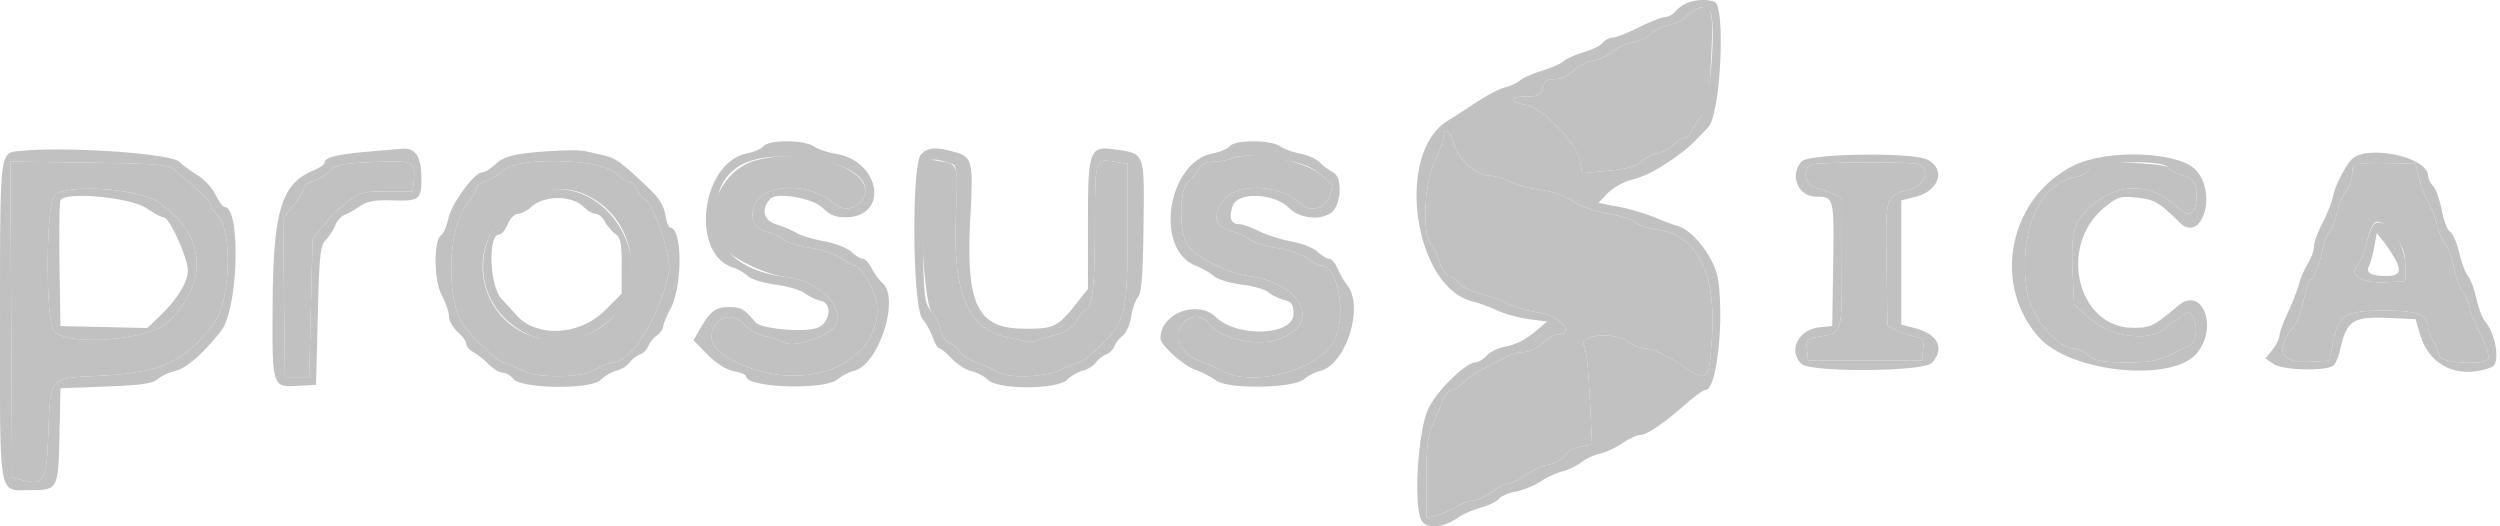
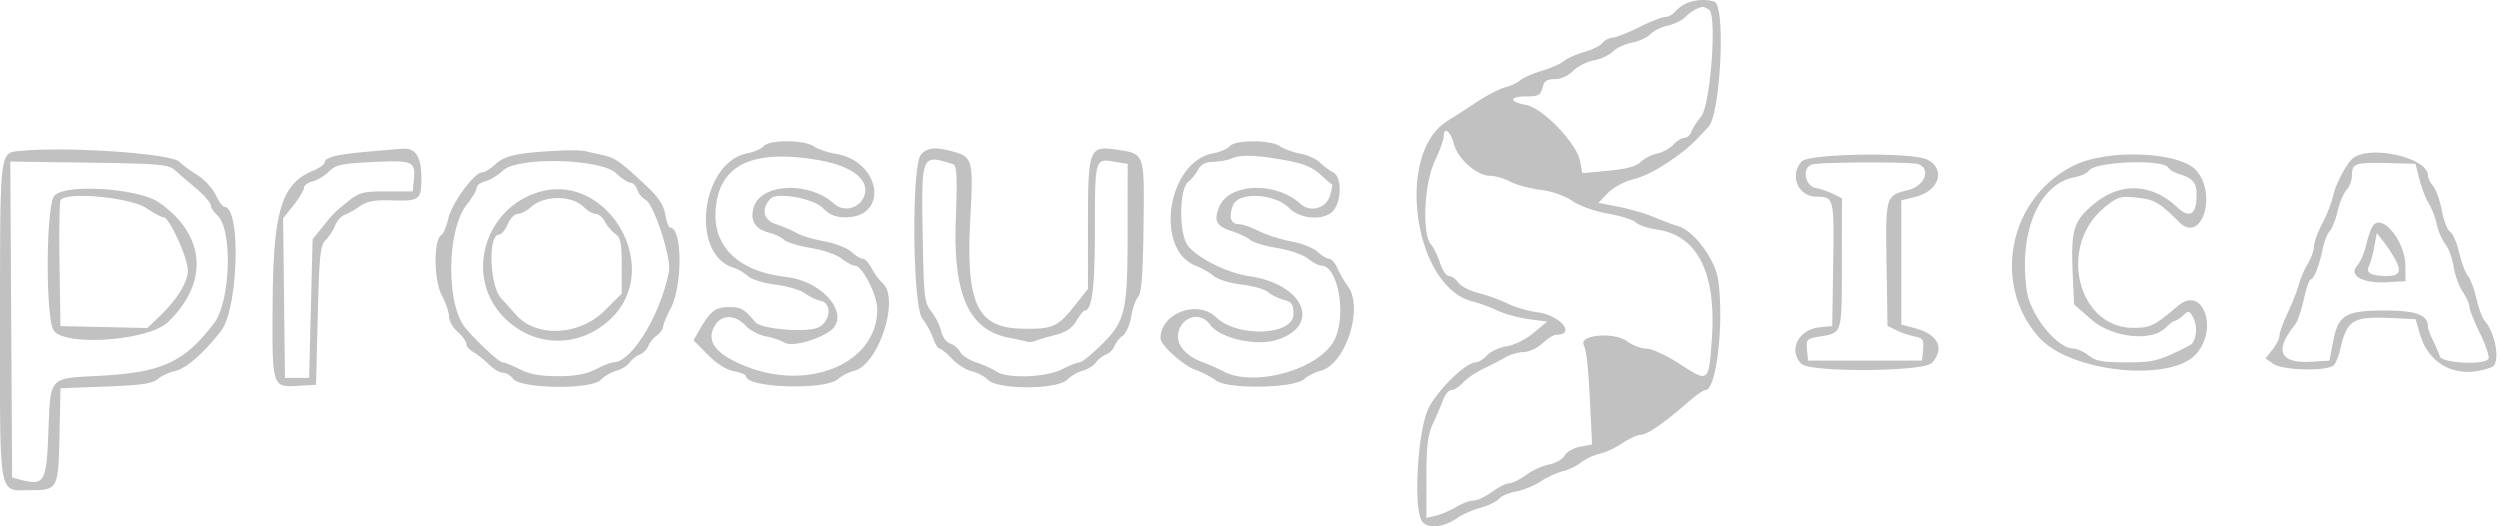
<svg xmlns="http://www.w3.org/2000/svg" width="342" height="72" fill="none">
-   <path fill-rule="evenodd" clip-rule="evenodd" d="M103.357 21.953c-4.899 1.34-7.535 7.966-4.633 11.65 1.379 1.75 5.898 3.949 8.817 4.286 5.366.624 9.092 5.545 5.738 7.58-2.08 1.261-5.093 1.957-6.005 1.388-.466-.292-1.599-.671-2.519-.843-.919-.173-2.152-.825-2.739-1.45-1.614-1.718-3.611-1.539-4.44.4-.843 1.968.593 3.617 4.493 5.161 8.761 3.467 17.943-.525 17.943-7.801 0-1.966-2.049-5.983-3.052-5.983-.33 0-1.154-.436-1.832-.969-.684-.538-2.55-1.182-4.192-1.447-1.628-.26-3.281-.765-3.675-1.12-.393-.354-1.284-.785-1.979-.959-1.966-.49-2.69-1.612-2.2-3.408.917-3.37 7.573-3.703 11.041-.555 1.338 1.214 3.547.603 4.128-1.143 1.225-3.672-8.057-6.656-14.894-4.787zm65.083-.259c-.52.224-1.629.42-2.464.44-1.071.023-1.685.346-2.084 1.096-.312.584-.899 1.307-1.306 1.607-1.285.948-1.336 7.17-.072 8.774 1.373 1.742 5.385 3.736 8.405 4.177 7.5 1.092 9.919 6.764 3.718 8.715-2.873.903-7.814-.248-9.131-2.128-1.11-1.586-3.354-1.266-4.141.589-.764 1.8.497 3.6 3.233 4.613.814.303 2.044.85 2.734 1.217 4.221 2.243 13.091-.23 15.188-4.236 1.74-3.323.548-10.217-1.766-10.217-.337 0-1.165-.436-1.843-.969-.684-.538-2.55-1.182-4.192-1.447-1.627-.26-3.281-.756-3.674-1.096-.394-.341-1.528-.882-2.52-1.201-2.142-.688-2.523-1.425-1.728-3.345 1.346-3.246 7.722-3.476 11.109-.4 1.393 1.263 3.585.602 4.075-1.231.201-.752.319-1.378.261-1.39-.058-.014-.785-.638-1.616-1.39-2.129-1.926-9.645-3.27-12.186-2.178zm-117.411.473c-4.32.205-5.1.372-6.012 1.287-.577.578-1.585 1.186-2.242 1.35-.656.166-1.193.566-1.193.892 0 .326-.641 1.401-1.426 2.387l-1.425 1.795.126 10.909.126 10.91h3.308l.236-9.479.236-9.479 1.304-1.624c1.604-2 1.63-2.025 3.63-3.628 1.452-1.165 2.007-1.304 5.197-1.307h3.57l.148-1.524c.25-2.6-.09-2.75-5.583-2.49zm75.328.67c-.803 3.202.017 18.47 1.063 19.8.567.719 1.167 1.926 1.333 2.682.167.764.707 1.502 1.214 1.663.502.16 1.123.684 1.381 1.165.257.482 1.267 1.135 2.244 1.453.977.317 2.195.865 2.707 1.218 1.463 1.007 6.772.829 8.99-.303 1.02-.52 2.099-.945 2.398-.945.3 0 1.63-1.068 2.956-2.373 3.328-3.277 3.608-4.481 3.616-15.571l.007-9.204-1.89-.31c-2.587-.426-2.583-.441-2.591 9.364-.007 7.925-.398 11.007-1.399 11.007-.162 0-.668.632-1.124 1.404-.585.99-1.416 1.555-2.819 1.914-1.093.28-2.308.638-2.697.796-.39.158-.922.227-1.182.151-.259-.075-1.409-.321-2.554-.547-5.481-1.08-7.634-5.86-7.261-16.112.296-8.098.461-7.58-2.581-8.104-1.321-.228-1.569-.111-1.811.852zM1.535 43.716l.123 21.613 1.181.304c3.24.832 3.52.349 3.78-6.495.293-7.697-.006-7.366 6.99-7.73 8.527-.444 11.563-1.833 15.65-7.163 2.291-2.986 2.603-12.864.466-14.796-.495-.449-.9-1.076-.9-1.395 0-.32-.903-1.349-2.008-2.29a343.508 343.508 0 0 1-2.951-2.534c-.83-.726-2.261-.847-11.699-.978l-10.754-.15.122 21.613zm67.3-20.407c-.72.666-1.83 1.342-2.468 1.503-.64.16-1.162.557-1.162.883 0 .326-.605 1.355-1.346 2.287-2.757 3.47-2.857 13.731-.165 16.914 1.665 1.97 4.6 4.673 5.073 4.673.27 0 1.325.425 2.344.945 1.336.681 2.787.945 5.197.945 2.411 0 3.862-.264 5.198-.945 1.02-.52 2.106-.945 2.415-.945 2.462 0 6.43-6.481 7.595-12.407.352-1.788-2.047-9.204-3.171-9.806-.479-.255-1.004-.89-1.17-1.41-.165-.52-.572-.945-.908-.945-.334 0-1.222-.585-1.976-1.3-2.103-1.996-13.416-2.283-15.457-.392zm-47.09 4.385c6.39 4.422 6.876 10.95 1.218 16.384-2.627 2.523-14.053 3.353-15.608 1.134-1.152-1.643-1.078-17.16.087-18.448 1.503-1.66 11.5-1.011 14.303.93zm57.722-1.326c9.596 3.707 9.011 17.822-.823 19.863-11.498 2.386-17.453-11.75-7.769-18.435 2.625-1.813 6.102-2.39 8.592-1.428zM232.046 1.239c-.356.142-1.026.634-1.487 1.095-.46.46-1.551.99-2.421 1.178-.872.186-1.94.713-2.374 1.169-.434.457-1.562.976-2.507 1.153-.944.177-2.119.724-2.609 1.214-.49.49-1.666 1.037-2.61 1.214-.945.177-2.223.827-2.84 1.445-.671.67-1.678 1.12-2.509 1.12-1.087 0-1.453.257-1.684 1.182-.254 1.012-.566 1.181-2.178 1.181-2.378 0-2.449.74-.109 1.153 2.315.41 6.968 5.23 7.431 7.699l.309 1.647 3.557-.333c2.461-.23 3.82-.596 4.409-1.186.469-.468 1.49-.992 2.269-1.163.779-.171 1.791-.724 2.248-1.23.456-.504 1.123-.917 1.481-.917.357 0 .786-.372.952-.827.166-.455.764-1.39 1.331-2.078.902-1.095 1.072-2.06 1.367-7.75.369-7.115.159-7.834-2.026-6.966zm-34.549 17.456c0 .43-.554 1.954-1.232 3.387-1.447 3.058-1.748 9.932-.5 11.368.368.42.924 1.562 1.236 2.537.313.974.86 1.771 1.214 1.771.356 0 .928.404 1.275.898.346.494 1.58 1.135 2.743 1.426 1.163.29 2.965.939 4.005 1.443 1.039.505 2.871 1.04 4.07 1.193 3.134.397 5.366 3.072 2.563 3.072-.325 0-1.163.532-1.864 1.182-.701.65-1.848 1.184-2.55 1.188-.7.004-1.806.315-2.456.692-.649.378-2.031 1.092-3.071 1.586-1.039.495-2.295 1.353-2.79 1.906-.495.554-1.191 1.006-1.547 1.006-.356 0-.849.533-1.096 1.182-.248.651-.88 2.128-1.407 3.282-.783 1.72-.955 3.084-.955 7.568v5.467l1.299-.306c.714-.168 1.962-.704 2.772-1.19.81-.486 1.885-.884 2.39-.884.503 0 1.635-.531 2.515-1.181.88-.65 1.944-1.181 2.363-1.181.419 0 1.453-.51 2.298-1.134.845-.624 2.266-1.271 3.156-1.438.892-.167 1.84-.71 2.105-1.208.266-.497 1.223-1.043 2.124-1.212l1.641-.308-.247-5.027c-.282-5.73-.473-7.536-.911-8.642-.542-1.368 4.203-1.731 5.93-.453.74.546 1.94 1 2.666 1.006.747.005 2.739.93 4.6 2.136 3.912 2.534 3.921 2.527 4.345-3.444.64-9.02-1.948-14.187-7.503-14.977-1.232-.175-2.535-.614-2.895-.976-.362-.36-2.068-.902-3.794-1.202-1.83-.319-3.871-1.044-4.9-1.742-1.07-.727-2.785-1.323-4.362-1.516-1.43-.176-3.28-.678-4.111-1.116-.832-.438-2.066-.797-2.743-.797-1.816 0-4.419-2.282-4.987-4.37-.486-1.79-1.389-2.434-1.389-.992zm50.436 3.798c-1.462.382-1.093 2.91.473 3.23.714.145 1.81.521 2.436.834l1.138.57-.011 8.91c-.013 9.807.091 9.472-3.108 10.012-1.691.286-1.798.402-1.663 1.796l.144 1.489h15.592l.146-1.519c.129-1.335-.014-1.553-1.181-1.793-.73-.15-1.859-.537-2.509-.86l-1.181-.588-.128-8.425c-.145-9.388-.15-9.37 2.977-10.156 2.261-.57 3.142-2.857 1.365-3.539-.847-.326-13.224-.292-14.49.039zm38.861-.005c-.39.16-.865.553-1.056.875-.192.323-1.069.721-1.95.886-4.879.916-7.67 7.564-6.52 15.53.484 3.35 4.153 7.893 6.38 7.899.479.001 1.411.428 2.072.947.983.774 1.917.945 5.139.945 3.834 0 4.517-.183 8.691-2.329.91-.468 1.159-2.53.465-3.828-.496-.926-.606-.947-1.366-.26-.455.411-.97.748-1.143.748-.175 0-.743.425-1.263.945-1.945 1.945-7.316 1.344-10.152-1.137l-2.357-2.06-.174-3.854c-.287-6.323.055-7.517 2.826-9.84 3.659-3.069 7.941-2.91 11.494.425 1.683 1.58 2.615.954 2.615-1.756 0-1.63-.524-2.253-2.362-2.81-.65-.197-1.332-.595-1.518-.884-.362-.568-8.607-.939-9.821-.442zm35.553-.017c-.325.135-.59.797-.59 1.47 0 .672-.338 1.596-.752 2.053-.413.456-.956 1.746-1.208 2.864-.252 1.12-.741 2.358-1.087 2.751-.345.394-.771 1.46-.946 2.37-.417 2.164-1.232 4.252-1.659 4.252-.187 0-.61 1.222-.938 2.717-.33 1.494-.857 3.035-1.172 3.425-2.946 3.645-2.141 5.393 2.352 5.109l2.323-.148.48-2.523c.713-3.743 1.667-4.328 7.074-4.328 4.39 0 5.927.583 5.927 2.243 0 .284.308 1.118.685 1.854.376.734.795 1.709.93 2.163.279.943 6.104 1.244 6.659.344.164-.266-.354-1.824-1.153-3.462-.798-1.64-1.453-3.282-1.455-3.652-.001-.369-.421-1.305-.932-2.081-.511-.775-1.067-2.32-1.233-3.432-.167-1.111-.676-2.495-1.132-3.078-.456-.58-.984-1.801-1.173-2.71-.189-.91-.675-2.175-1.079-2.813-.405-.637-.982-2.125-1.283-3.307l-.547-2.149-3.75-.09c-2.062-.05-4.016.022-4.341.158zm5.132 9.685c1.228 1.55 1.555 2.409 1.575 4.134l.026 2.177-2.523.144c-3.324.19-5.317-.917-4.089-2.273.435-.481.995-1.785 1.246-2.898.844-3.757 1.601-4.016 3.765-1.284z" fill="#C2C1C2" />
  <path fill-rule="evenodd" clip-rule="evenodd" d="M230.789.41c-.529.214-1.246.733-1.593 1.151-.347.42-.978.763-1.401.764-.423 0-2.045.638-3.604 1.415-1.559.778-3.181 1.415-3.604 1.415-.422.002-1.032.32-1.354.71-.324.388-1.466.956-2.539 1.262-1.073.306-2.304.853-2.734 1.216-.43.363-1.797.965-3.037 1.339-1.24.373-2.589.967-2.998 1.321-.408.354-1.331.782-2.05.954-.72.17-2.503 1.102-3.965 2.07-1.463.969-3.201 2.09-3.864 2.494-7.257 4.41-4.681 22.788 3.467 24.733.779.187 2.267.734 3.307 1.217 1.039.482 3.002 1.02 4.363 1.197l2.474.319-1.849 1.545c-1.067.89-2.629 1.669-3.694 1.839-1.013.163-2.231.724-2.706 1.247-.473.523-1.17.952-1.548.952-1.323 0-5.184 3.758-6.427 6.254-1.495 3.006-2.124 13.742-.906 15.48.764 1.092 2.963.875 4.909-.485.677-.472 2.087-1.09 3.134-1.372 1.047-.281 2.163-.825 2.479-1.205.315-.382 1.35-.828 2.299-.993.948-.164 2.468-.783 3.378-1.375.909-.592 2.275-1.22 3.033-1.396.76-.176 1.886-.717 2.503-1.203.618-.485 1.773-1.026 2.569-1.201.795-.174 2.197-.827 3.115-1.45.918-.623 2.03-1.132 2.471-1.132.882 0 3.257-1.63 6.371-4.37 1.108-.975 2.248-1.772 2.535-1.772 1.468 0 2.513-8.821 1.759-14.856-.37-2.961-3.341-6.971-5.625-7.595-.558-.152-1.97-.683-3.14-1.178-1.169-.496-3.37-1.142-4.89-1.436l-2.764-.535 1.275-1.33c.7-.731 2.201-1.563 3.337-1.848 1.919-.483 4.055-1.648 6.761-3.688 1.046-.79 1.871-1.58 3.686-3.538 1.656-1.786 2.366-16.507.825-17.098-.999-.384-2.58-.316-3.758.163zm2.999.903c1.127.715.214 13.066-1.083 14.642-.567.687-1.166 1.623-1.331 2.078-.167.454-.595.826-.952.826-.358 0-1.025.414-1.481.918-.457.506-1.47 1.058-2.248 1.23-.78.171-1.8.694-2.269 1.163-.59.59-1.948.956-4.409 1.186l-3.557.333-.309-1.648c-.463-2.468-5.116-7.289-7.431-7.698-2.34-.414-2.269-1.153.108-1.153 1.613 0 1.925-.17 2.179-1.181.231-.925.597-1.182 1.684-1.182.83 0 1.838-.45 2.509-1.12.616-.618 1.894-1.268 2.839-1.445.945-.177 2.12-.724 2.611-1.214.49-.49 1.665-1.037 2.609-1.215.945-.177 2.073-.695 2.506-1.152.435-.456 1.503-.983 2.374-1.17.871-.186 1.961-.717 2.422-1.177.745-.746 1.69-1.297 2.373-1.384.13-.016.515.147.856.363zm-34.902 18.373c.568 2.089 3.171 4.37 4.987 4.37.676 0 1.911.36 2.742.798.832.438 2.682.94 4.112 1.116 1.577.193 3.292.79 4.362 1.516 1.029.698 3.07 1.423 4.9 1.742 1.725.3 3.432.842 3.794 1.202.36.362 1.663.801 2.895.976 5.555.79 8.143 5.956 7.502 14.977-.424 5.971-.432 5.978-4.344 3.443-1.862-1.206-3.853-2.13-4.601-2.135-.725-.006-1.925-.46-2.666-1.007-1.726-1.278-6.471-.914-5.929.454.438 1.105.628 2.912.911 8.641l.246 5.027-1.64.309c-.901.169-1.858.714-2.124 1.212-.266.497-1.213 1.04-2.105 1.208-.89.167-2.311.814-3.156 1.438-.846.623-1.879 1.133-2.298 1.133-.42 0-1.483.532-2.363 1.182-.88.65-2.013 1.18-2.516 1.18-.504 0-1.579.399-2.389.885-.81.486-2.058 1.022-2.772 1.19l-1.3.306V65.38c0-4.483.173-5.847.956-7.568.527-1.154 1.159-2.63 1.407-3.28.247-.65.74-1.183 1.096-1.183.355 0 1.052-.453 1.547-1.007.495-.552 1.751-1.41 2.79-1.905 1.039-.495 2.421-1.208 3.071-1.586.65-.377 1.755-.689 2.456-.692.701-.004 1.848-.539 2.55-1.189.7-.65 1.539-1.18 1.864-1.18 2.803 0 .57-2.676-2.563-3.073-1.199-.152-3.031-.689-4.071-1.193-1.039-.504-2.842-1.154-4.004-1.443-1.163-.291-2.398-.932-2.744-1.426-.346-.494-.919-.898-1.274-.898s-.901-.797-1.214-1.772c-.312-.974-.869-2.116-1.236-2.537-1.248-1.435-.947-8.31.5-11.367.678-1.433 1.232-2.957 1.232-3.387 0-1.442.903-.798 1.389.991zm47.585 2.4c-1.705 1.883-.512 4.798 1.969 4.813 2.449.014 2.478.128 2.339 9.24l-.129 8.47-1.654.155c-2.963.277-4.43 3.143-2.564 5.008 1.197 1.199 16.747 1.093 17.846-.12 1.795-1.985.872-3.902-2.289-4.748l-1.89-.504V27.416l1.942-.488c3.259-.82 4.192-3.794 1.601-5.098-2.065-1.04-16.189-.83-17.171.255zm37.241.549c-8.909 4.395-11.301 16.303-4.733 23.563 4.263 4.713 17.883 6.151 21.418 2.263 3.155-3.473.954-9.484-2.43-6.635-3.327 2.8-3.77 3.02-6.133 3.02-7.676 0-10.358-11.248-3.929-16.473 1.801-1.464 2.151-1.57 4.4-1.338 2.421.25 3.09.636 5.812 3.355 3.055 3.051 5.273-3.853 2.287-7.114-2.32-2.533-12.099-2.908-16.692-.642zm38.256-1.052c-.863.603-2.458 3.59-2.814 5.268-.188.887-.849 2.567-1.468 3.732-.62 1.165-1.128 2.565-1.128 3.112-.001.546-.391 1.63-.866 2.41-.475.78-1.02 2.048-1.214 2.82-.193.77-.867 2.491-1.497 3.825-.63 1.332-1.147 2.746-1.147 3.14 0 .395-.428 1.263-.953 1.93l-.953 1.213 1.058.74c1.329.932 7.57 1.043 8.312.149.271-.326.638-1.23.815-2.008.964-4.221 1.699-4.663 7.294-4.396l3.052.146.581 2.013c1.275 4.417 5.299 6.284 9.812 4.55 1.225-.47.622-4.508-.946-6.334-.338-.394-.851-1.773-1.141-3.064-.289-1.29-.805-2.67-1.148-3.064-.341-.393-.882-1.833-1.202-3.2-.319-1.365-.874-2.648-1.234-2.848-.36-.201-.871-1.515-1.137-2.918-.266-1.402-.801-2.9-1.188-3.33-.389-.427-.705-1.086-.705-1.462 0-2.367-7.654-4.188-10.183-2.424zm-59.546.87c1.778.682.897 2.97-1.364 3.54-3.128.786-3.122.767-2.978 10.155l.129 8.426 1.181.588c.65.322 1.779.71 2.509.86 1.167.24 1.31.458 1.181 1.793l-.146 1.519h-15.592l-.144-1.49c-.136-1.394-.028-1.51 1.663-1.795 3.199-.54 3.095-.206 3.108-10.012l.011-8.91-1.138-.57c-.626-.313-1.722-.69-2.437-.835-1.565-.32-1.934-2.848-.472-3.23 1.266-.33 13.642-.364 14.489-.038zm34.193.477c.185.29.868.687 1.518.884 1.838.557 2.362 1.18 2.362 2.81 0 2.71-.932 3.336-2.615 1.756-3.553-3.336-7.835-3.494-11.494-.425-2.771 2.323-3.114 3.517-2.827 9.84l.175 3.853 2.357 2.061c2.836 2.48 8.206 3.082 10.152 1.136.52-.52 1.088-.945 1.263-.945.173 0 .688-.336 1.143-.747.759-.688.869-.666 1.365.26.695 1.298.446 3.36-.464 3.828-4.174 2.146-4.857 2.329-8.691 2.329-3.222 0-4.156-.171-5.139-.945-.662-.52-1.594-.946-2.072-.947-2.228-.006-5.896-4.549-6.381-7.9-1.149-7.966 1.642-14.613 6.52-15.529.882-.165 1.759-.563 1.951-.886.746-1.259 10.112-1.632 10.877-.433zm34.37 1.622c.301 1.182.877 2.67 1.283 3.307.403.638.89 1.903 1.079 2.812.189.91.717 2.13 1.173 2.711.456.582.965 1.967 1.132 3.078.166 1.112.721 2.657 1.233 3.431.511.776.93 1.713.932 2.082.002.37.656 2.012 1.455 3.652.798 1.638 1.317 3.196 1.153 3.462-.555.9-6.38.599-6.66-.344-.134-.455-.554-1.43-.929-2.164-.377-.736-.685-1.57-.685-1.853 0-1.66-1.537-2.243-5.928-2.243-5.406 0-6.36.585-7.074 4.328l-.479 2.523-2.324.147c-4.493.285-5.297-1.463-2.351-5.108.315-.39.842-1.931 1.171-3.426.329-1.494.752-2.716.938-2.716.428 0 1.243-2.089 1.66-4.253.175-.909.601-1.976.946-2.369.346-.393.835-1.631 1.087-2.75.251-1.12.795-2.41 1.208-2.865.413-.457.751-1.381.751-2.053 0-1.588.448-1.735 4.932-1.628l3.75.09.547 2.149zm-6.311 6.256c-.278.334-.71 1.52-.961 2.632-.25 1.113-.81 2.417-1.246 2.897-1.227 1.356.766 2.464 4.09 2.274l2.523-.144-.026-2.177c-.038-3.23-3.084-7.043-4.38-5.482zm3.022 4.72c.88 1.62.551 2.23-1.204 2.23-2.097 0-2.893-.442-2.427-1.346.221-.43.554-1.622.74-2.652l.339-1.872.92 1.163c.506.64 1.24 1.754 1.632 2.477zM104.462 19.991c-.302.363-1.279.796-2.171.964-6.407 1.202-7.965 13.844-1.931 15.668.544.164 1.414.675 1.934 1.134.539.477 2.16.982 3.774 1.175 1.557.187 3.364.718 4.016 1.181.653.464 1.612.923 2.132 1.022 1.848.351 1.29 3.356-.709 3.813-2.29.523-7.466-.026-8.169-.867-1.527-1.83-1.945-2.07-3.603-2.07-1.874 0-2.565.53-4.035 3.101l-.83 1.447 1.938 1.956c1.227 1.24 2.543 2.07 3.593 2.267.912.171 1.657.474 1.657.673 0 1.617 10.857 1.959 12.59.396.481-.435 1.465-.937 2.185-1.116 3.403-.85 6.331-10.004 3.857-12.058-.408-.338-1.052-1.214-1.431-1.948-.379-.733-.935-1.333-1.236-1.333-.303 0-1.002-.425-1.555-.945-.553-.52-2.248-1.174-3.765-1.455-1.519-.28-3.206-.788-3.751-1.128-.543-.34-1.786-.872-2.76-1.18-1.772-.563-2.114-2.058-.801-3.501.858-.944 5.829-.068 7.158 1.261.946.947 1.749 1.278 3.098 1.278 6.027 0 4.843-7.702-1.336-8.69-1.088-.175-2.425-.63-2.969-1.01-1.299-.91-6.134-.935-6.88-.035zm63.783 0c-.301.363-1.335.807-2.296.987-6.244 1.172-8.085 13.117-2.37 15.375.854.337 1.979.979 2.499 1.426.523.45 2.211.963 3.779 1.149 1.559.184 3.185.646 3.611 1.027.427.38 1.383.855 2.126 1.054 1.15.307 1.35.6 1.35 1.965 0 2.933-7.641 3.24-10.587.424-2.563-2.45-7.603-.537-7.603 2.885 0 .932 3.154 3.756 4.845 4.34.844.29 2.091.936 2.773 1.436 1.669 1.222 10.647 1.068 12.059-.208.482-.435 1.465-.937 2.186-1.116 3.479-.87 5.987-8.632 3.75-11.614a14.277 14.277 0 0 1-1.407-2.426c-.309-.715-.819-1.3-1.133-1.3-.313 0-1.023-.424-1.575-.944-.553-.52-2.177-1.161-3.609-1.426-1.433-.264-3.43-.902-4.44-1.417-1.01-.515-2.224-.937-2.697-.937-1.141 0-1.454-.958-.841-2.571.72-1.89 5.662-1.668 7.667.343 1.431 1.436 4.266 1.762 5.767.664 1.395-1.02 1.602-4.815.299-5.512-.571-.305-1.416-.935-1.881-1.399-.465-.465-1.66-.998-2.657-1.184-.997-.188-2.242-.642-2.769-1.01-1.266-.887-6.113-.896-6.846-.011zm-165.642.67C-.04 20.936.004 20.54.004 43.957c0 24.76-.304 23.094 4.229 23.094 3.677 0 3.751-.145 3.907-7.59l.133-6.347 6.211-.237c4.84-.184 6.406-.407 7.087-1.01.482-.426 1.513-.914 2.293-1.084 1.563-.341 3.853-2.315 6.36-5.482 2.383-3.01 2.775-16.992.477-16.992-.228 0-.766-.74-1.196-1.647-.43-.904-1.547-2.12-2.485-2.699-.938-.58-2.05-1.4-2.473-1.822-1.163-1.162-15.622-2.138-21.944-1.48zm47.72.085c-4.239.374-5.907.791-5.907 1.476 0 .256-.73.77-1.624 1.144-4.325 1.807-5.426 5.516-5.5 18.54-.064 11.112-.072 11.086 3.538 10.876l2.405-.141.238-9.485c.21-8.367.34-9.586 1.103-10.35.476-.475 1.056-1.368 1.29-1.984.235-.616.802-1.255 1.26-1.42.458-.167 1.414-.705 2.124-1.195.984-.683 2.002-.87 4.298-.796 3.853.124 4.098-.061 4.098-3.112 0-2.804-.804-4.067-2.515-3.955-.566.038-2.73.219-4.809.402zm26.221-.144c-5.757.303-7.466.661-8.727 1.83-.684.634-1.525 1.152-1.87 1.152-1.058 0-4.138 4.2-4.605 6.28-.243 1.081-.684 2.115-.982 2.299-1.067.66-1.02 6.18.07 8.215.548 1.02.995 2.338.995 2.928 0 .59.532 1.536 1.182 2.1.65.565 1.18 1.3 1.18 1.634 0 .334.421.831.935 1.107.514.275 1.461 1.026 2.105 1.67.644.644 1.528 1.17 1.967 1.17.437 0 1.067.372 1.4.827.998 1.37 10.632 1.506 11.967.172.536-.537 1.515-1.11 2.178-1.277.663-.166 1.465-.664 1.784-1.106.319-.442.956-.945 1.417-1.116.46-.173.978-.69 1.15-1.15.172-.461.698-1.116 1.171-1.456.471-.339.858-.874.858-1.188 0-.313.453-1.417 1.008-2.452 1.663-3.103 1.634-11.097-.04-11.097-.207 0-.509-.798-.673-1.772-.21-1.249-.89-2.332-2.305-3.669-3.706-3.502-4.507-4.085-6.094-4.448l-2.527-.574c-.52-.118-2.114-.154-3.544-.08zm49.447.538c-1.314 1.452-1.159 20.737.179 22.438.53.673 1.189 1.87 1.464 2.662.276.793.675 1.44.888 1.44.213 0 .982.63 1.71 1.402.728.771 1.938 1.538 2.686 1.702.75.164 1.767.703 2.261 1.197 1.35 1.35 9.446 1.324 10.807-.037.512-.513 1.474-1.069 2.136-1.235.663-.166 1.465-.664 1.784-1.106.319-.442.957-.945 1.417-1.116.461-.173.978-.69 1.151-1.15.171-.461.679-1.103 1.128-1.426.449-.324.965-1.493 1.146-2.599.182-1.105.61-2.33.954-2.72.462-.525.652-3.036.732-9.637.122-10.105.193-9.9-3.668-10.479-3.773-.565-3.934-.147-3.934 10.207v8.841l-1.91 2.4c-2.256 2.833-2.966 3.132-7.215 3.031-6.092-.144-7.606-3.474-6.958-15.294.42-7.625.277-8.192-2.231-8.888-2.533-.704-3.638-.614-4.527.367zm-14.248.723c4.709.775 7.242 2.674 6.508 4.877-.582 1.746-2.79 2.357-4.129 1.142-3.468-3.147-10.124-2.813-11.04.556-.49 1.796.234 2.918 2.199 3.408.696.174 1.587.605 1.98.96.393.354 2.047.858 3.675 1.12 1.641.264 3.508.908 4.192 1.446.678.533 1.502.969 1.832.969 1.002 0 3.052 4.017 3.052 5.983 0 7.276-9.183 11.268-17.944 7.801-3.9-1.544-5.335-3.193-4.493-5.162.83-1.938 2.827-2.117 4.44-.399.587.625 1.82 1.277 2.739 1.45.921.172 2.053.551 2.52.843.912.57 3.925-.127 6.005-1.388 3.353-2.035-.372-6.956-5.738-7.58-6.37-.74-9.903-4-9.656-8.913.316-6.308 4.793-8.606 13.858-7.113zm63.924.025c2.603.466 3.819.953 4.959 1.983.83.753 1.558 1.377 1.616 1.39.058.013-.06.64-.261 1.39-.49 1.834-2.683 2.495-4.075 1.231-3.388-3.075-9.764-2.845-11.109.4-.795 1.921-.415 2.659 1.728 3.346.992.319 2.126.86 2.519 1.201.394.34 2.047.835 3.675 1.096 1.642.265 3.508.909 4.192 1.447.678.533 1.506.969 1.843.969 2.314 0 3.505 6.894 1.765 10.217-2.096 4.005-10.967 6.479-15.187 4.236a27.272 27.272 0 0 0-2.734-1.217c-2.736-1.013-3.998-2.813-3.233-4.614.786-1.854 3.031-2.174 4.141-.588 1.317 1.88 6.258 3.031 9.13 2.127 6.201-1.95 3.782-7.622-3.717-8.714-3.02-.44-7.033-2.435-8.405-4.177-1.264-1.604-1.213-7.826.072-8.774.406-.3.993-1.023 1.305-1.607.399-.75 1.014-1.073 2.085-1.096.835-.02 1.944-.216 2.464-.44 1.328-.57 3.241-.518 7.227.194zM56.612 24.655l-.148 1.524-3.57.001c-3.19.003-3.746.142-5.197 1.307-2 1.603-2.026 1.629-3.63 3.628l-1.304 1.624-.236 9.48-.237 9.477h-3.307l-.126-10.91-.127-10.909 1.426-1.794c.784-.986 1.426-2.06 1.426-2.387 0-.326.537-.726 1.193-.892.656-.164 1.665-.772 2.242-1.35.913-.915 1.69-1.082 6.012-1.287 5.493-.261 5.833-.11 5.583 2.488zm73.747-2.199c.545.171.613 1.51.39 7.633-.374 10.252 1.78 15.033 7.26 16.112 1.146.226 2.295.471 2.555.547.26.076.792.007 1.181-.151.39-.158 1.604-.516 2.698-.796 1.402-.36 2.234-.924 2.818-1.914.456-.772.963-1.404 1.125-1.404 1 0 1.391-3.082 1.398-11.007.009-9.805.005-9.79 2.592-9.365l1.89.31-.007 9.205c-.009 11.09-.289 12.294-3.616 15.571-1.326 1.305-2.656 2.373-2.956 2.373-.299 0-1.379.425-2.398.945-2.218 1.132-7.528 1.31-8.99.303-.513-.353-1.731-.9-2.707-1.218-.977-.318-1.987-.971-2.245-1.453-.257-.481-.878-1.005-1.38-1.165-.507-.16-1.047-.899-1.215-1.663-.165-.756-.765-1.963-1.332-2.683-.958-1.217-1.041-1.91-1.186-9.996-.209-11.602-.23-11.552 4.125-10.184zm-106.494.775c.519.455 1.848 1.596 2.952 2.535 1.104.94 2.008 1.969 2.008 2.289 0 .319.405.946.9 1.395 2.137 1.932 1.825 11.81-.467 14.796-4.086 5.33-7.122 6.719-15.649 7.163-6.996.364-6.697.033-6.99 7.73-.26 6.843-.541 7.327-3.78 6.495l-1.181-.304-.123-21.614-.123-21.613 10.755.15c9.437.131 10.869.252 11.698.978zm60.426.471c.753.715 1.641 1.3 1.976 1.3.335 0 .743.425.908.945.165.52.691 1.155 1.17 1.41 1.124.602 3.523 8.018 3.17 9.806-1.165 5.926-5.133 12.407-7.594 12.407-.31 0-1.396.425-2.416.945-1.335.681-2.786.945-5.197.945-2.41 0-3.861-.264-5.197-.945-1.02-.52-2.074-.945-2.345-.945-.472 0-3.407-2.704-5.073-4.673-2.692-3.183-2.591-13.444.166-16.914.74-.932 1.346-1.96 1.346-2.287 0-.326.522-.723 1.161-.884.64-.16 1.75-.836 2.468-1.502 2.04-1.891 13.354-1.604 15.457.392zM7.442 26.765c-1.166 1.287-1.239 16.805-.087 18.448 1.554 2.219 12.98 1.389 15.608-1.134 5.658-5.434 5.172-11.962-1.218-16.384-2.804-1.941-12.8-2.59-14.303-.93zm66.031-.417c-7.193 2.339-9.78 11.287-4.839 16.74 4.113 4.54 10.696 4.707 15.059.381 7.11-7.05-.74-20.204-10.22-17.12zm-53.426 2.14c1.002.682 2.06 1.24 2.348 1.244.782.01 3.313 5.588 3.3 7.273-.013 1.628-1.479 3.992-3.923 6.322l-1.62 1.545-5.94-.132-5.94-.131-.13-8.252c-.07-4.538-.012-8.555.13-8.926.488-1.274 9.536-.462 11.775 1.057zm59.83-.153c.506.505 1.232.919 1.612.919.38 0 .946.478 1.255 1.063.311.584.956 1.34 1.434 1.68.722.512.87 1.264.87 4.393v3.776l-2.274 2.274c-3.463 3.464-9.318 3.797-12.115.69-.671-.745-1.61-1.781-2.085-2.3-1.606-1.757-1.849-8.741-.301-8.741.328 0 .862-.638 1.184-1.418.325-.784.944-1.417 1.386-1.417.44 0 1.235-.407 1.768-.904 1.786-1.664 5.61-1.671 7.267-.015z" fill="#C2C1C2" />
</svg>